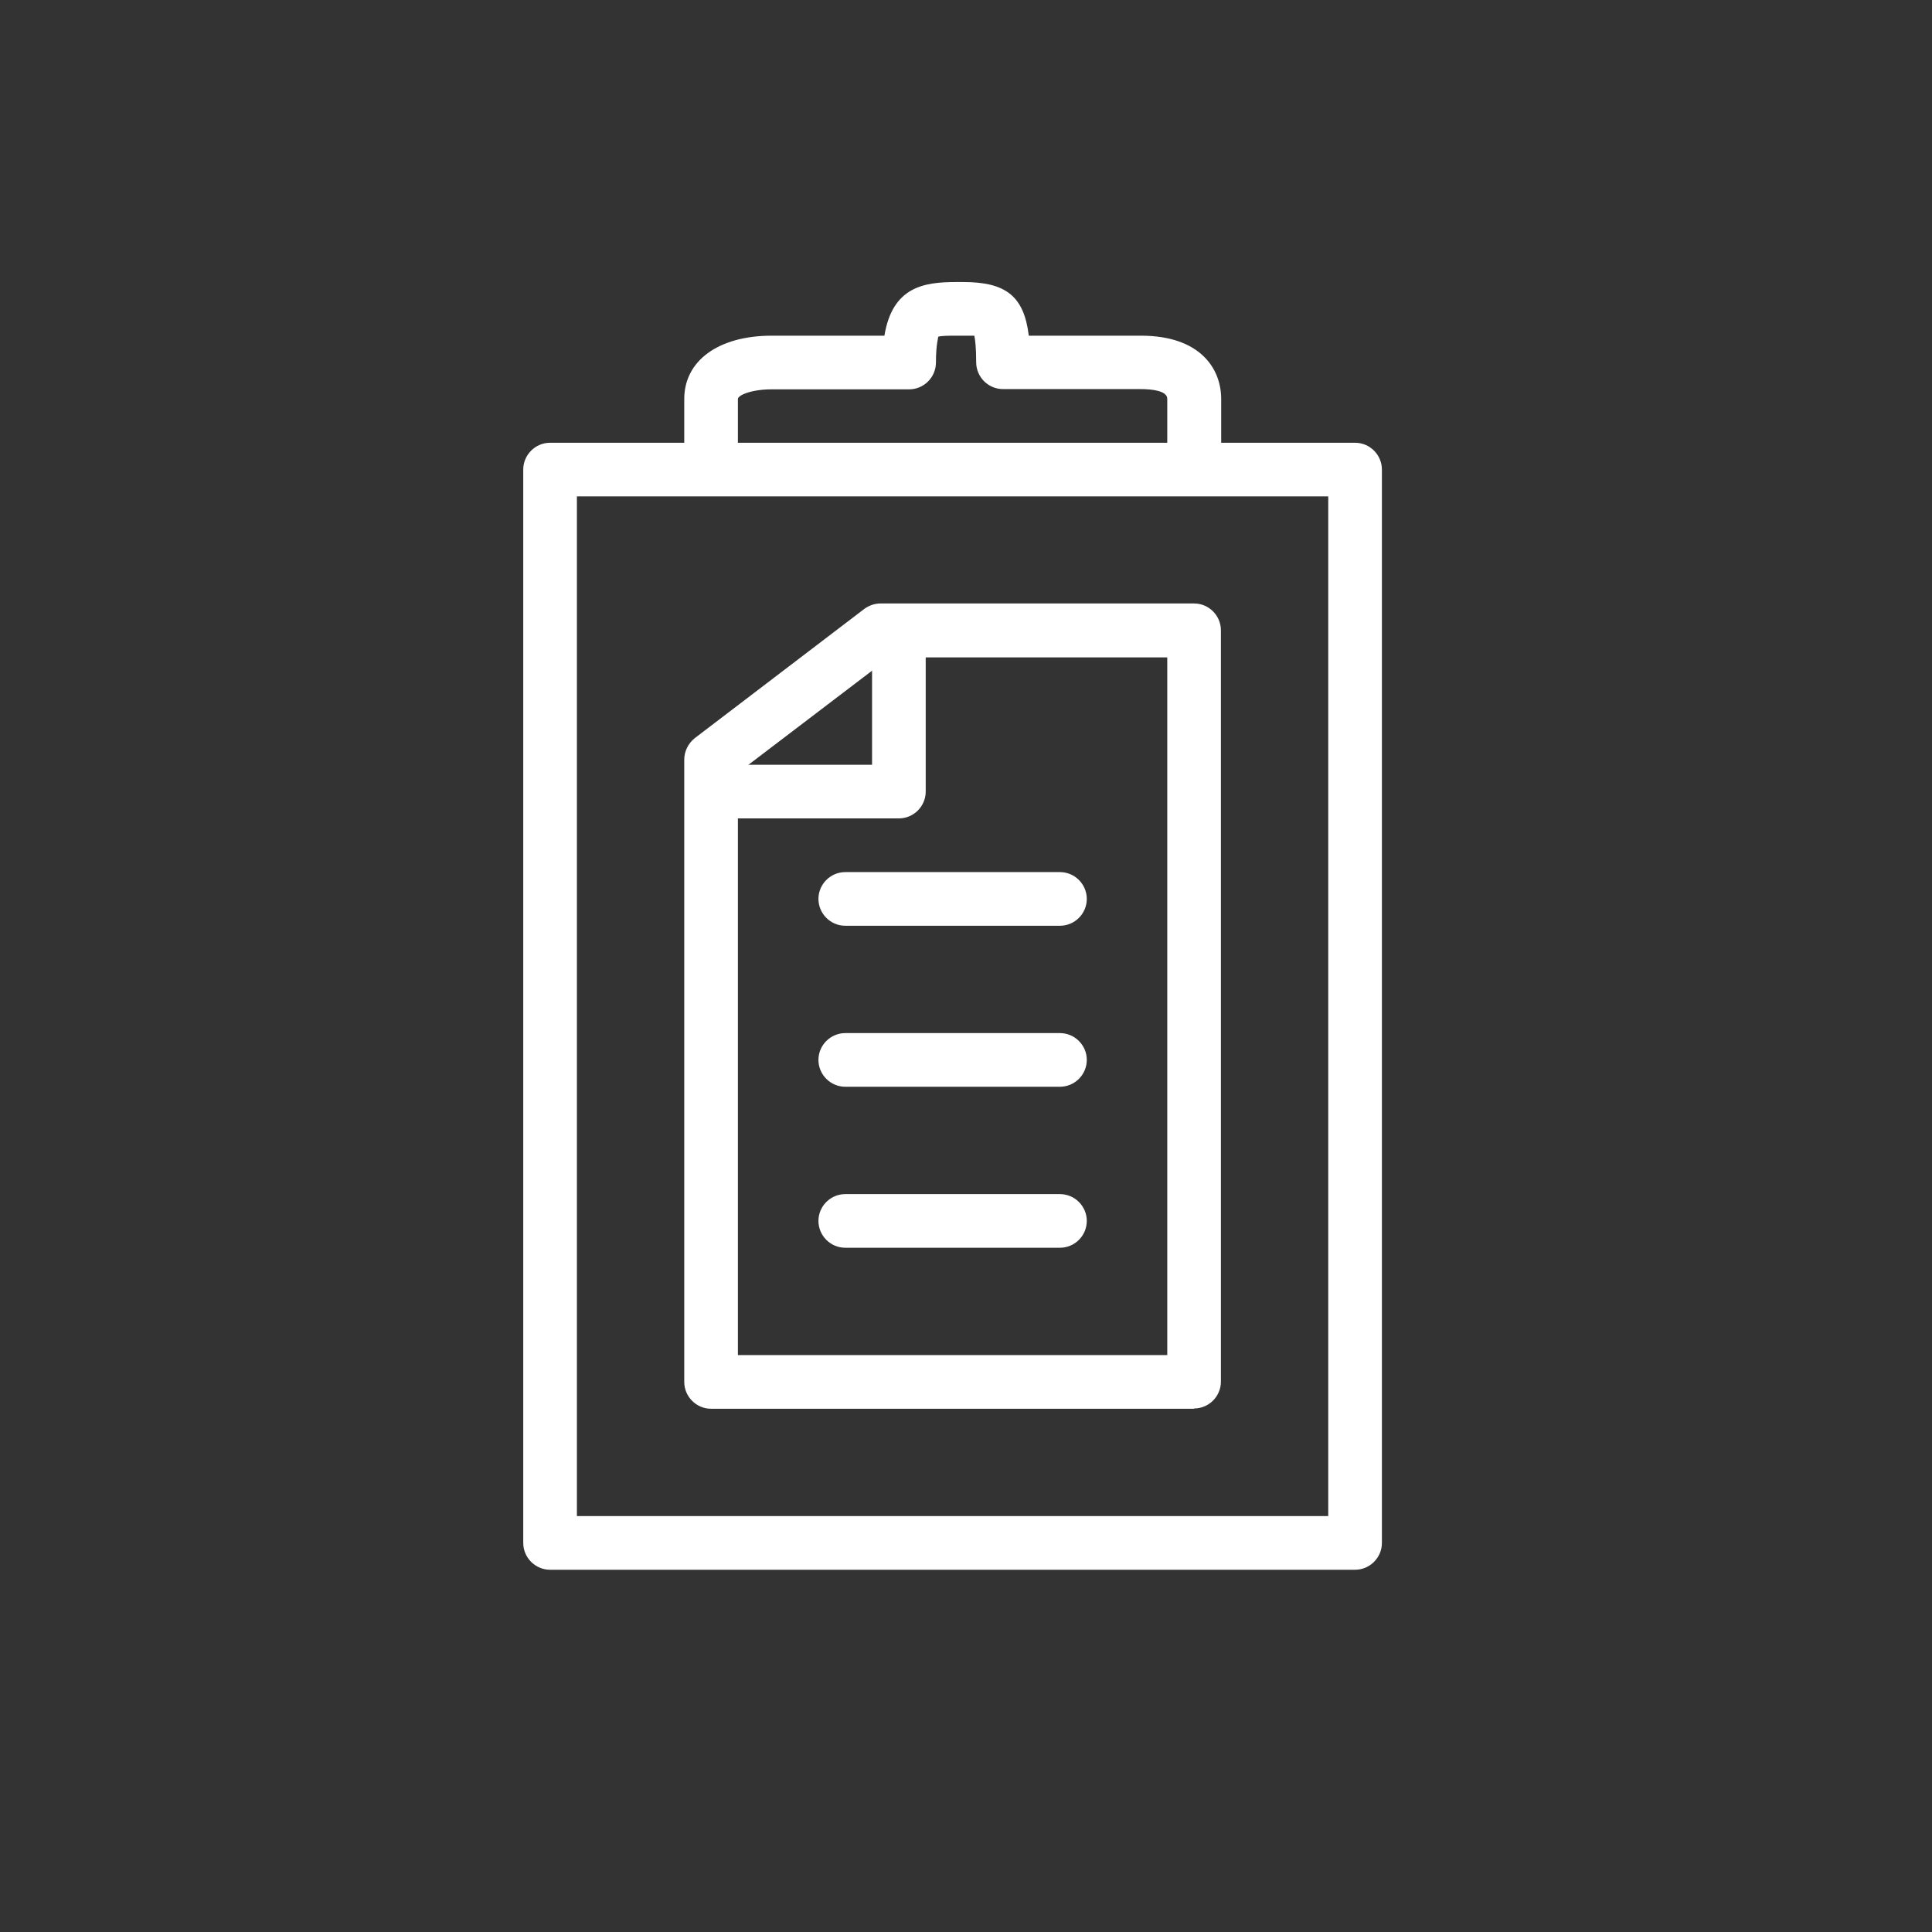
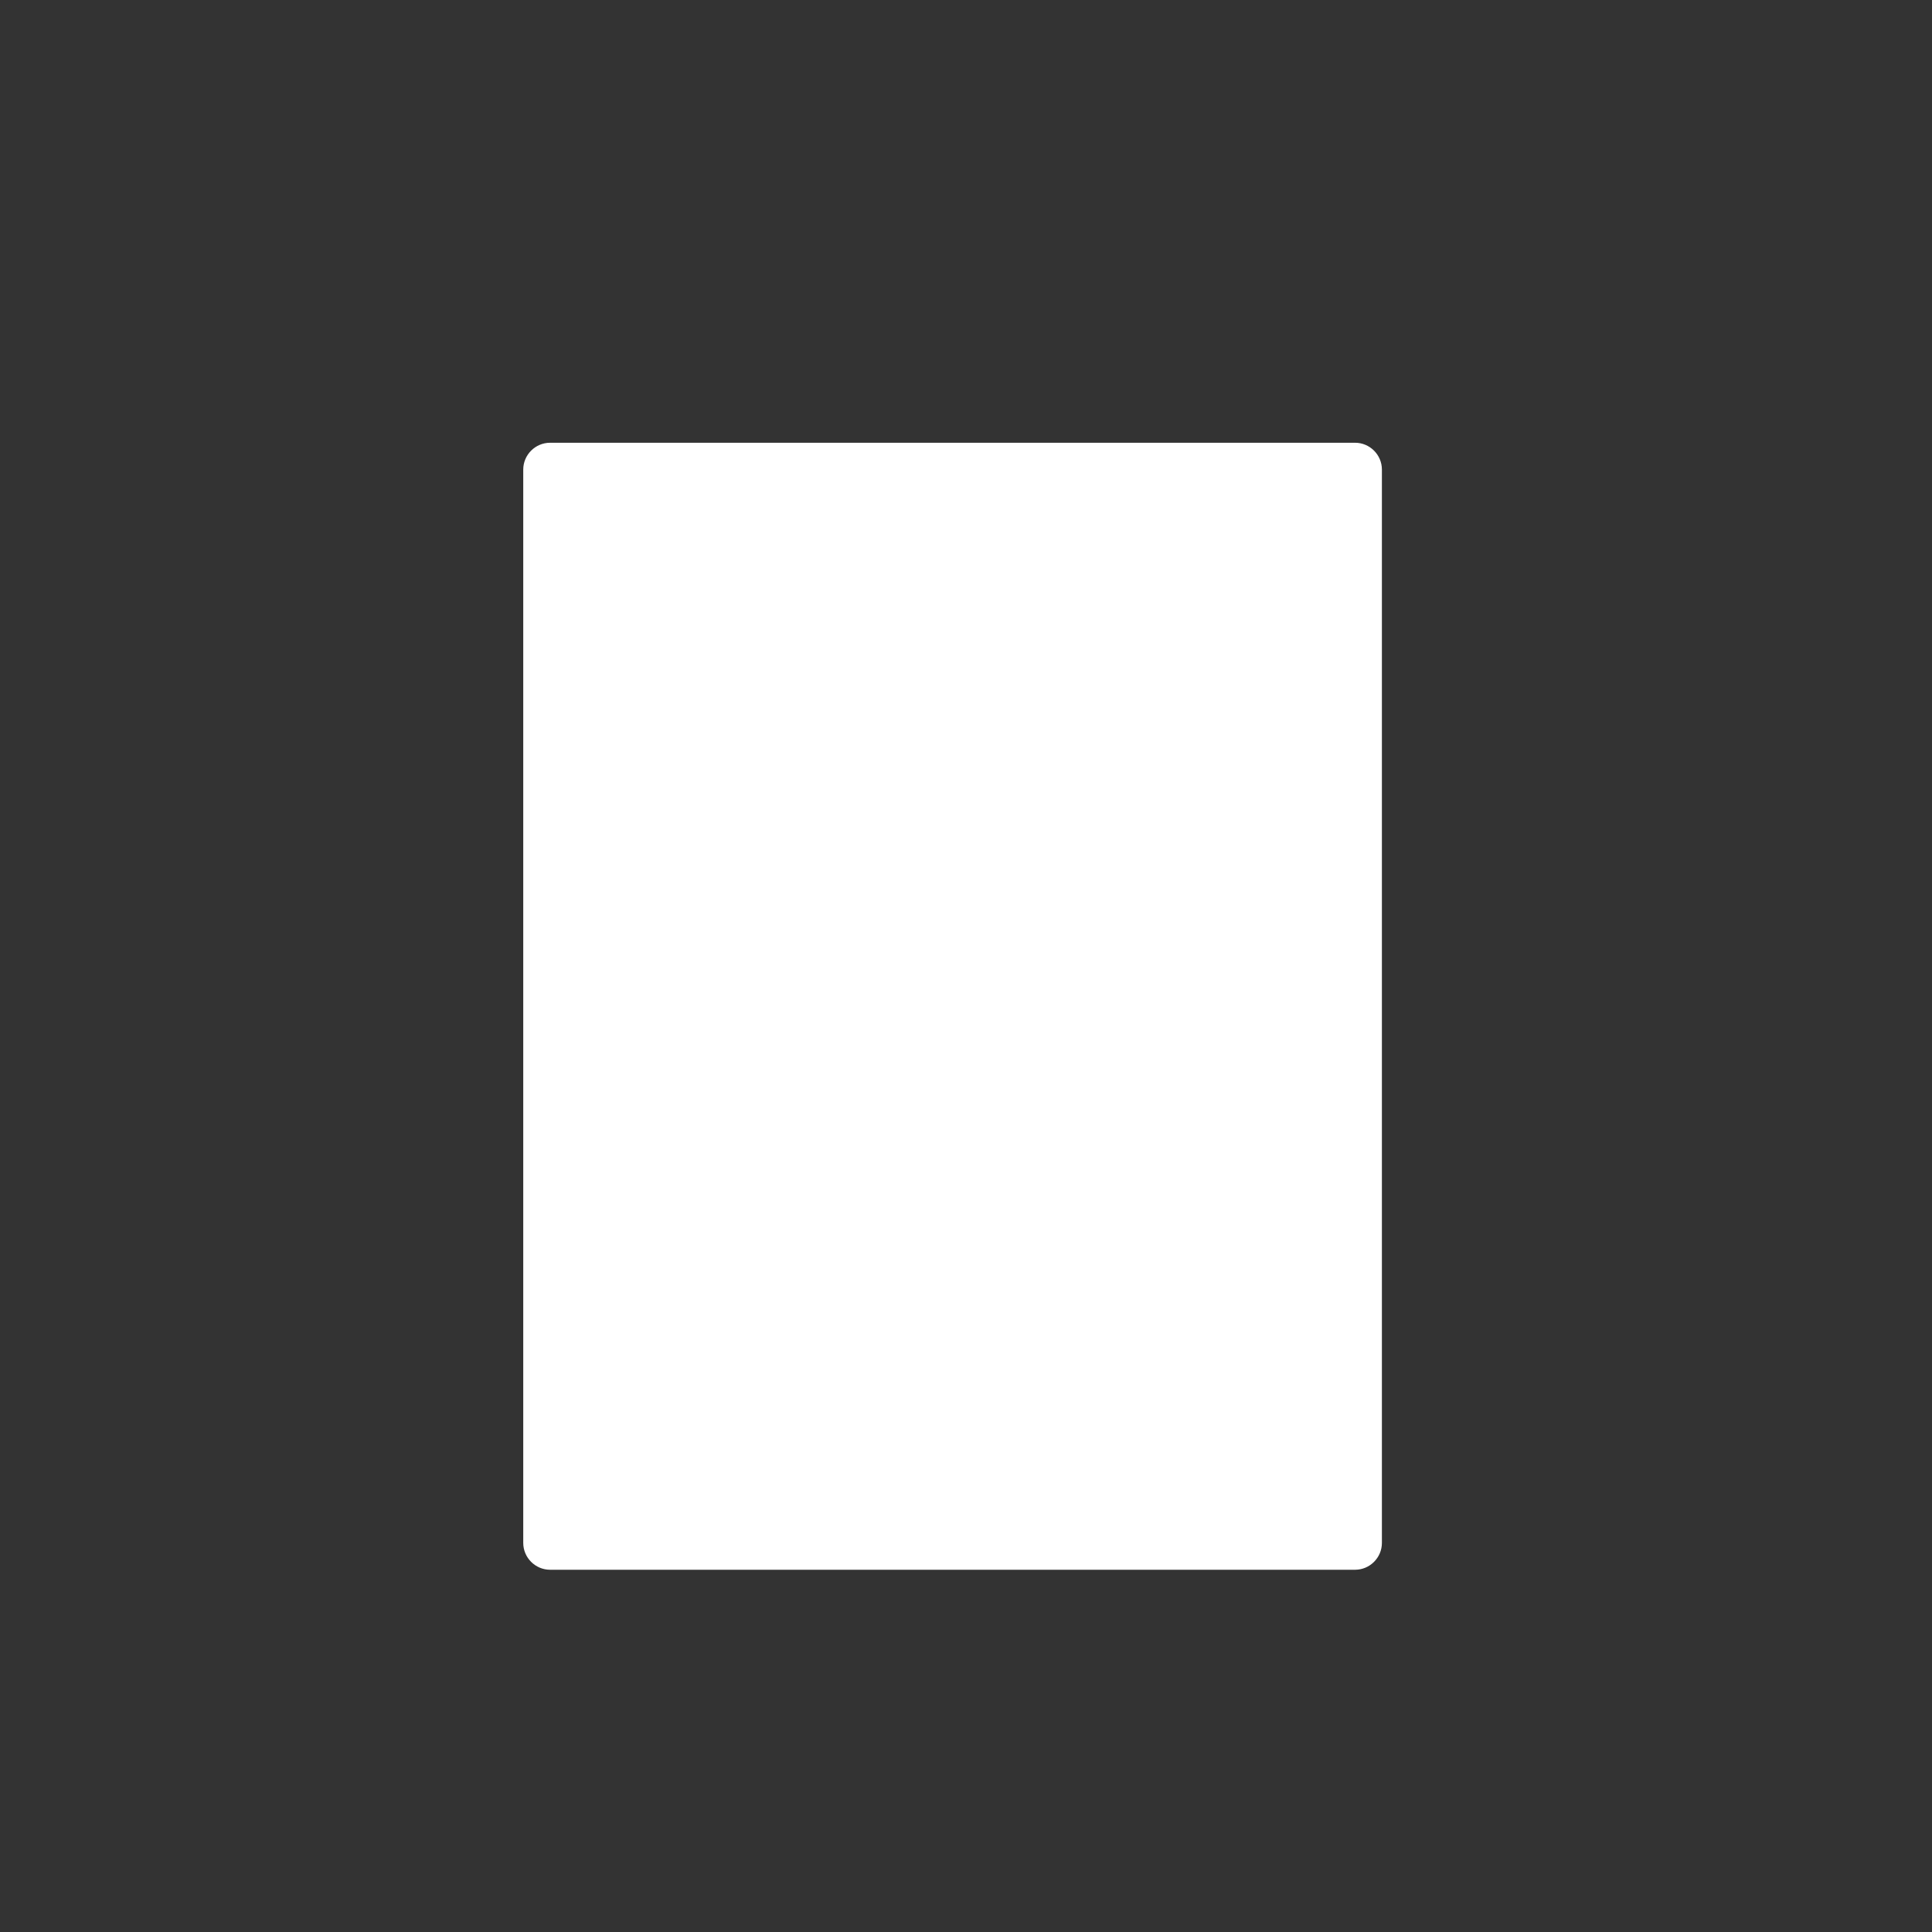
<svg xmlns="http://www.w3.org/2000/svg" width="48" height="48" viewBox="0 0 48 48" fill="none">
  <rect x="0" y="0" width="48" height="48" fill="#333333" stroke="none" />
-   <path d="M33.667 39H13.667C13.3 39 13 38.7 13 38.333V11.667C13 11.3 13.3 11 13.667 11H33.667C34.033 11 34.333 11.3 34.333 11.667V38.333C34.333 38.7 34.033 39 33.667 39ZM14.333 37.667H33V12.333H14.333V37.667Z" fill="white" />
+   <path d="M33.667 39H13.667C13.3 39 13 38.7 13 38.333V11.667C13 11.3 13.3 11 13.667 11H33.667C34.033 11 34.333 11.3 34.333 11.667V38.333C34.333 38.7 34.033 39 33.667 39ZM14.333 37.667H33V12.333V37.667Z" fill="white" />
  <path d="M29.667 35H17.667C17.3 35 17 34.7 17 34.333V18.873C17 18.667 17.1 18.467 17.26 18.34L21.467 15.133C21.58 15.047 21.727 14.993 21.873 14.993H29.667C30.033 14.993 30.333 15.293 30.333 15.66V34.327C30.333 34.693 30.033 34.993 29.667 34.993V35ZM18.333 33.667H29V16.333H22.1L18.333 19.2V33.667Z" fill="white" />
-   <path d="M22.333 20.333H18.333C17.966 20.333 17.666 20.033 17.666 19.667C17.666 19.3 17.966 19 18.333 19H21.666V15.667C21.666 15.3 21.966 15 22.333 15C22.699 15 22.999 15.3 22.999 15.667V19.667C22.999 20.033 22.699 20.333 22.333 20.333Z" fill="white" />
-   <path d="M29.667 11.667C29.3 11.667 29 11.367 29 11V9.907C29 9.7 28.587 9.667 28.34 9.667H24.92C24.553 9.667 24.253 9.367 24.253 9C24.253 8.633 24.227 8.433 24.207 8.34C24.127 8.34 24.013 8.34 23.92 8.34H23.753C23.593 8.34 23.38 8.34 23.307 8.367C23.32 8.373 23.253 8.533 23.253 9.007C23.253 9.373 22.953 9.673 22.587 9.673H19.173C18.667 9.673 18.333 9.82 18.333 9.913V11.007C18.333 11.373 18.033 11.673 17.667 11.673C17.3 11.673 17 11.373 17 11.007V9.913C17 8.96 17.853 8.34 19.173 8.34H21.973C22.173 7.12 22.96 7.007 23.76 7.007H23.927C24.98 7.007 25.44 7.347 25.56 8.34H28.347C29.813 8.34 30.34 9.153 30.34 9.913V11.007C30.34 11.373 30.04 11.673 29.673 11.673L29.667 11.667Z" fill="white" />
-   <path d="M26.334 23H21.001C20.634 23 20.334 22.7 20.334 22.333C20.334 21.967 20.634 21.667 21.001 21.667H26.334C26.701 21.667 27.001 21.967 27.001 22.333C27.001 22.7 26.701 23 26.334 23Z" fill="white" />
  <path d="M26.334 27H21.001C20.634 27 20.334 26.7 20.334 26.333C20.334 25.967 20.634 25.667 21.001 25.667H26.334C26.701 25.667 27.001 25.967 27.001 26.333C27.001 26.7 26.701 27 26.334 27Z" fill="white" />
-   <path d="M26.334 31H21.001C20.634 31 20.334 30.7 20.334 30.333C20.334 29.967 20.634 29.667 21.001 29.667H26.334C26.701 29.667 27.001 29.967 27.001 30.333C27.001 30.7 26.701 31 26.334 31Z" fill="white" />
</svg>